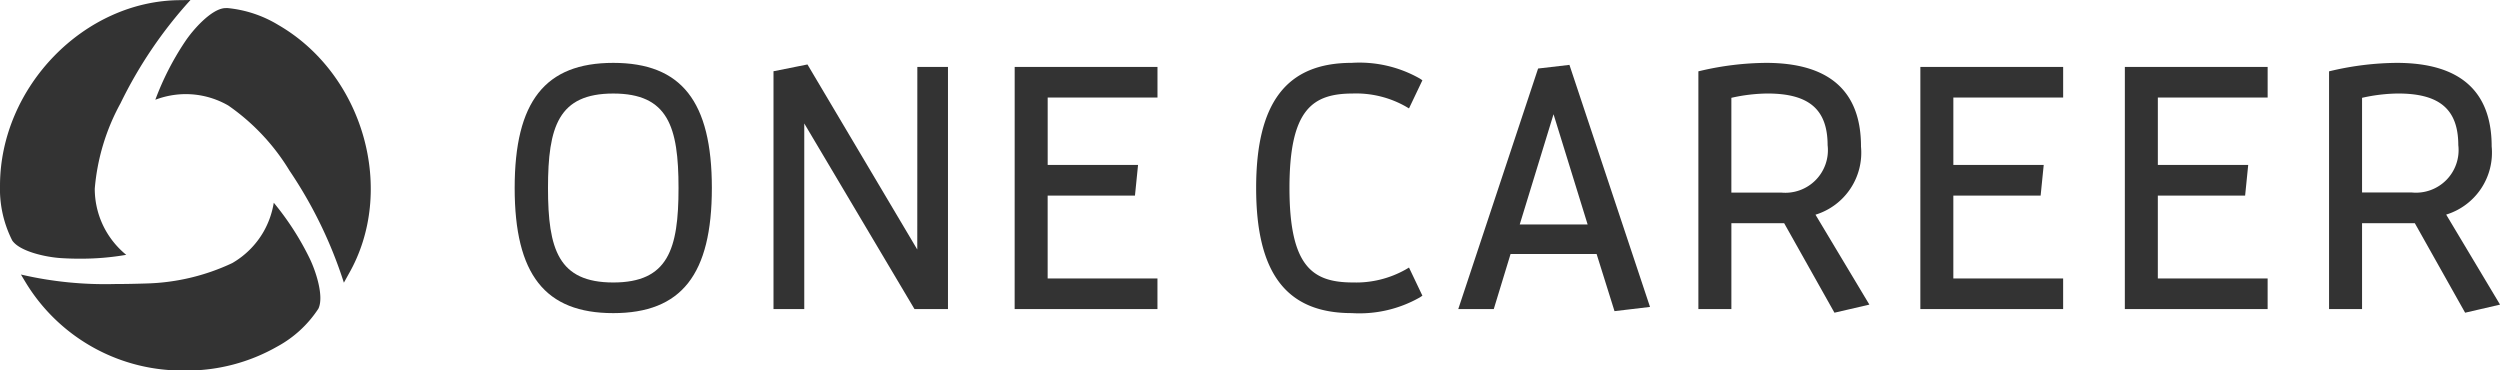
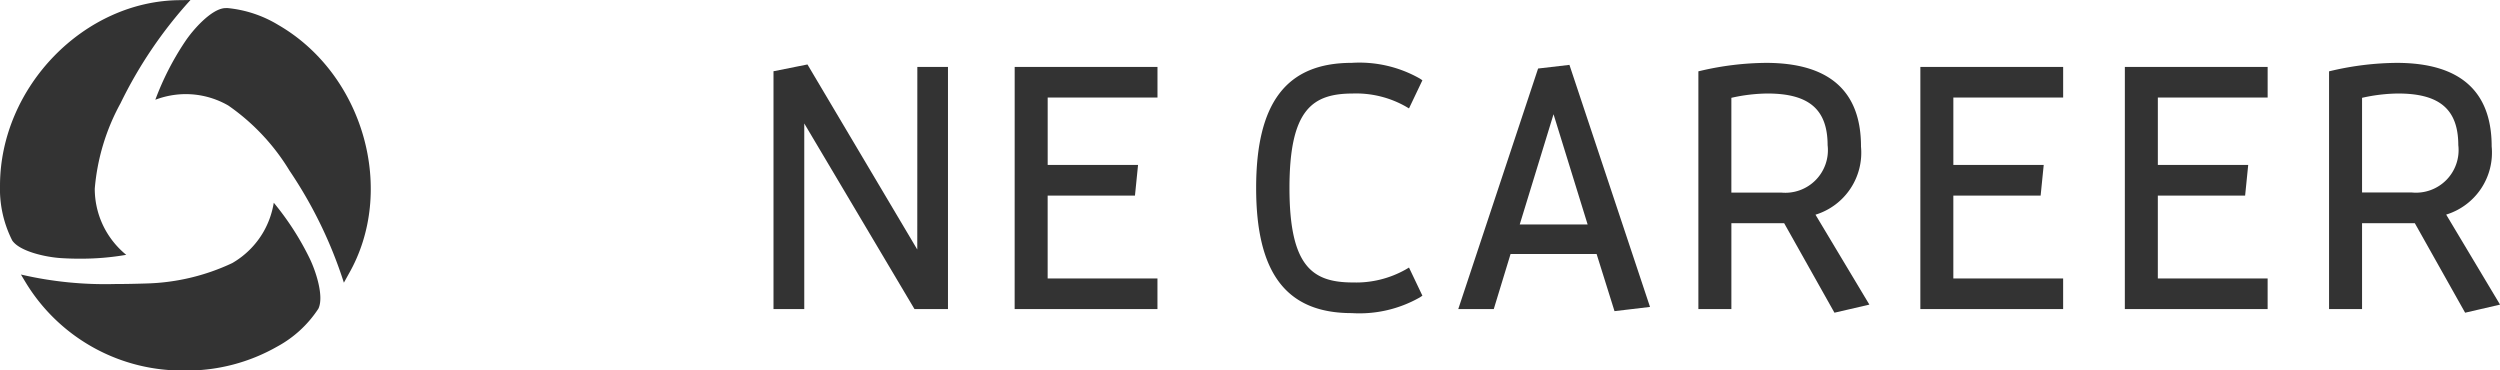
<svg xmlns="http://www.w3.org/2000/svg" width="161.95" height="24" viewBox="0 0 161.95 24">
  <defs>
    <clipPath id="clip-path">
      <rect id="長方形_2553" data-name="長方形 2553" width="161.95" height="24" fill="none" />
    </clipPath>
  </defs>
  <g id="グループ_813" data-name="グループ 813" transform="translate(0 0)">
    <g id="グループ_812" data-name="グループ 812" transform="translate(0 0)" clip-path="url(#clip-path)">
-       <path id="パス_2388" data-name="パス 2388" d="M103.931,11.916c-4.417,0-6.387,2.5-6.387,8.105s1.97,8.106,6.387,8.106,6.387-2.5,6.387-8.106-1.97-8.105-6.387-8.105m0,14.226c-3.554,0-4.228-2.151-4.228-6.12s.674-6.12,4.228-6.12,4.228,2.151,4.228,6.12-.674,6.12-4.228,6.12" transform="translate(-64.204 -7.843)" fill="#333" />
      <path id="パス_2389" data-name="パス 2389" d="M155.921,24.205l-7.114-11.988-2.2.439V28.064H148.6V16.038l7.141,12.026h2.169V12.375h-1.985Z" transform="translate(-96.5 -8.041)" fill="#333" />
      <path id="パス_2390" data-name="パス 2390" d="M192.306,28.369h9.251V26.383h-7.113V21.016H200.1l.2-1.985h-5.854V14.665h7.113V12.68h-9.251Z" transform="translate(-126.577 -8.346)" fill="#333" />
      <path id="パス_2391" data-name="パス 2391" d="M244.352,13.9a6.543,6.543,0,0,1,3.407.838l.217.128.868-1.822-.165-.111a7.919,7.919,0,0,0-4.414-1.018c-4.224,0-6.191,2.575-6.191,8.105s1.967,8.106,6.191,8.106a7.919,7.919,0,0,0,4.414-1.018l.165-.111-.868-1.822-.217.128a6.545,6.545,0,0,1-3.407.838c-2.609,0-4.119-1-4.119-6.12s1.51-6.12,4.119-6.12" transform="translate(-156.701 -7.843)" fill="#333" />
      <path id="パス_2392" data-name="パス 2392" d="M281.551,12.537l-5.172,15.584h2.3l1.088-3.567h5.575l1.159,3.7,2.3-.273L283.581,12.3Zm-1.189,10.1,2.189-7.139,2.208,7.139Z" transform="translate(-181.913 -8.098)" fill="#333" />
      <path id="パス_2393" data-name="パス 2393" d="M332.423,17.324c0-3.589-2.069-5.408-6.148-5.408a19.12,19.12,0,0,0-4.207.506l-.179.042v15.4h2.138V22.3h3.418l3.259,5.8,2.262-.524-3.491-5.825a4.2,4.2,0,0,0,2.947-4.421m-2.159-.065a2.759,2.759,0,0,1-3.01,3.053h-3.227V14.18a10.973,10.973,0,0,1,2.335-.279c2.7,0,3.9,1.035,3.9,3.357" transform="translate(-211.868 -7.843)" fill="#333" />
      <path id="パス_2394" data-name="パス 2394" d="M363.957,28.369h9.25V26.383h-7.113V21.016h5.655l.2-1.985h-5.854V14.665h7.113V12.68h-9.25Z" transform="translate(-239.557 -8.346)" fill="#333" />
      <path id="パス_2395" data-name="パス 2395" d="M402.715,28.369h9.25V26.383h-7.113V21.016h5.655l.2-1.985h-5.854V14.665h7.113V12.68h-9.25Z" transform="translate(-265.068 -8.346)" fill="#333" />
      <path id="パス_2396" data-name="パス 2396" d="M449,21.745a4.2,4.2,0,0,0,2.947-4.421c0-3.589-2.069-5.408-6.148-5.408a19.12,19.12,0,0,0-4.207.506l-.179.042v15.4h2.138V22.3h3.418l3.259,5.8,2.262-.524Zm.788-4.486a2.759,2.759,0,0,1-3.01,3.053h-3.227V14.18a10.973,10.973,0,0,1,2.335-.279c2.7,0,3.9,1.035,3.9,3.357" transform="translate(-290.537 -7.843)" fill="#333" />
      <path id="パス_2397" data-name="パス 2397" d="M41.653,19.33a28.388,28.388,0,0,0-3.528-7.271,13.9,13.9,0,0,0-3.958-4.211,5.521,5.521,0,0,0-2.756-.741,5.587,5.587,0,0,0-1.975.365A18.085,18.085,0,0,1,31.366,3.7c.535-.8,1.7-2.1,2.567-2.163.052,0,.106-.006.161-.006a7.751,7.751,0,0,1,3.3,1.091c5.547,3.2,7.676,10.753,4.556,16.159-.009.016-.138.252-.3.544" transform="translate(-19.374 -1.01)" fill="#333" />
      <path id="パス_2398" data-name="パス 2398" d="M5.161,16.758c-.412,0-.819-.013-1.21-.038-.963-.06-2.671-.424-3.158-1.141A7.371,7.371,0,0,1,0,12.035C0,5.63,5.474.011,11.716.01c.021,0,.289-.006.623-.01A28.377,28.377,0,0,0,7.807,6.691a13.882,13.882,0,0,0-1.668,5.533,5.52,5.52,0,0,0,.737,2.757,5.586,5.586,0,0,0,1.3,1.527,17.019,17.019,0,0,1-3.017.249Z" transform="translate(0 0)" fill="#333" />
      <path id="パス_2399" data-name="パス 2399" d="M14.649,49.282A11.865,11.865,0,0,1,4.291,43.6c-.03-.049-.162-.268-.32-.535a24.112,24.112,0,0,0,6.108.615c.613,0,1.27-.012,1.953-.034a13.9,13.9,0,0,0,5.626-1.322,5.525,5.525,0,0,0,2.02-2.016,5.6,5.6,0,0,0,.671-1.894,18.093,18.093,0,0,1,2.3,3.557c.429.864.968,2.525.59,3.305a7.366,7.366,0,0,1-2.673,2.459,11.833,11.833,0,0,1-5.914,1.551Z" transform="translate(-2.614 -25.281)" fill="#333" />
    </g>
  </g>
</svg>